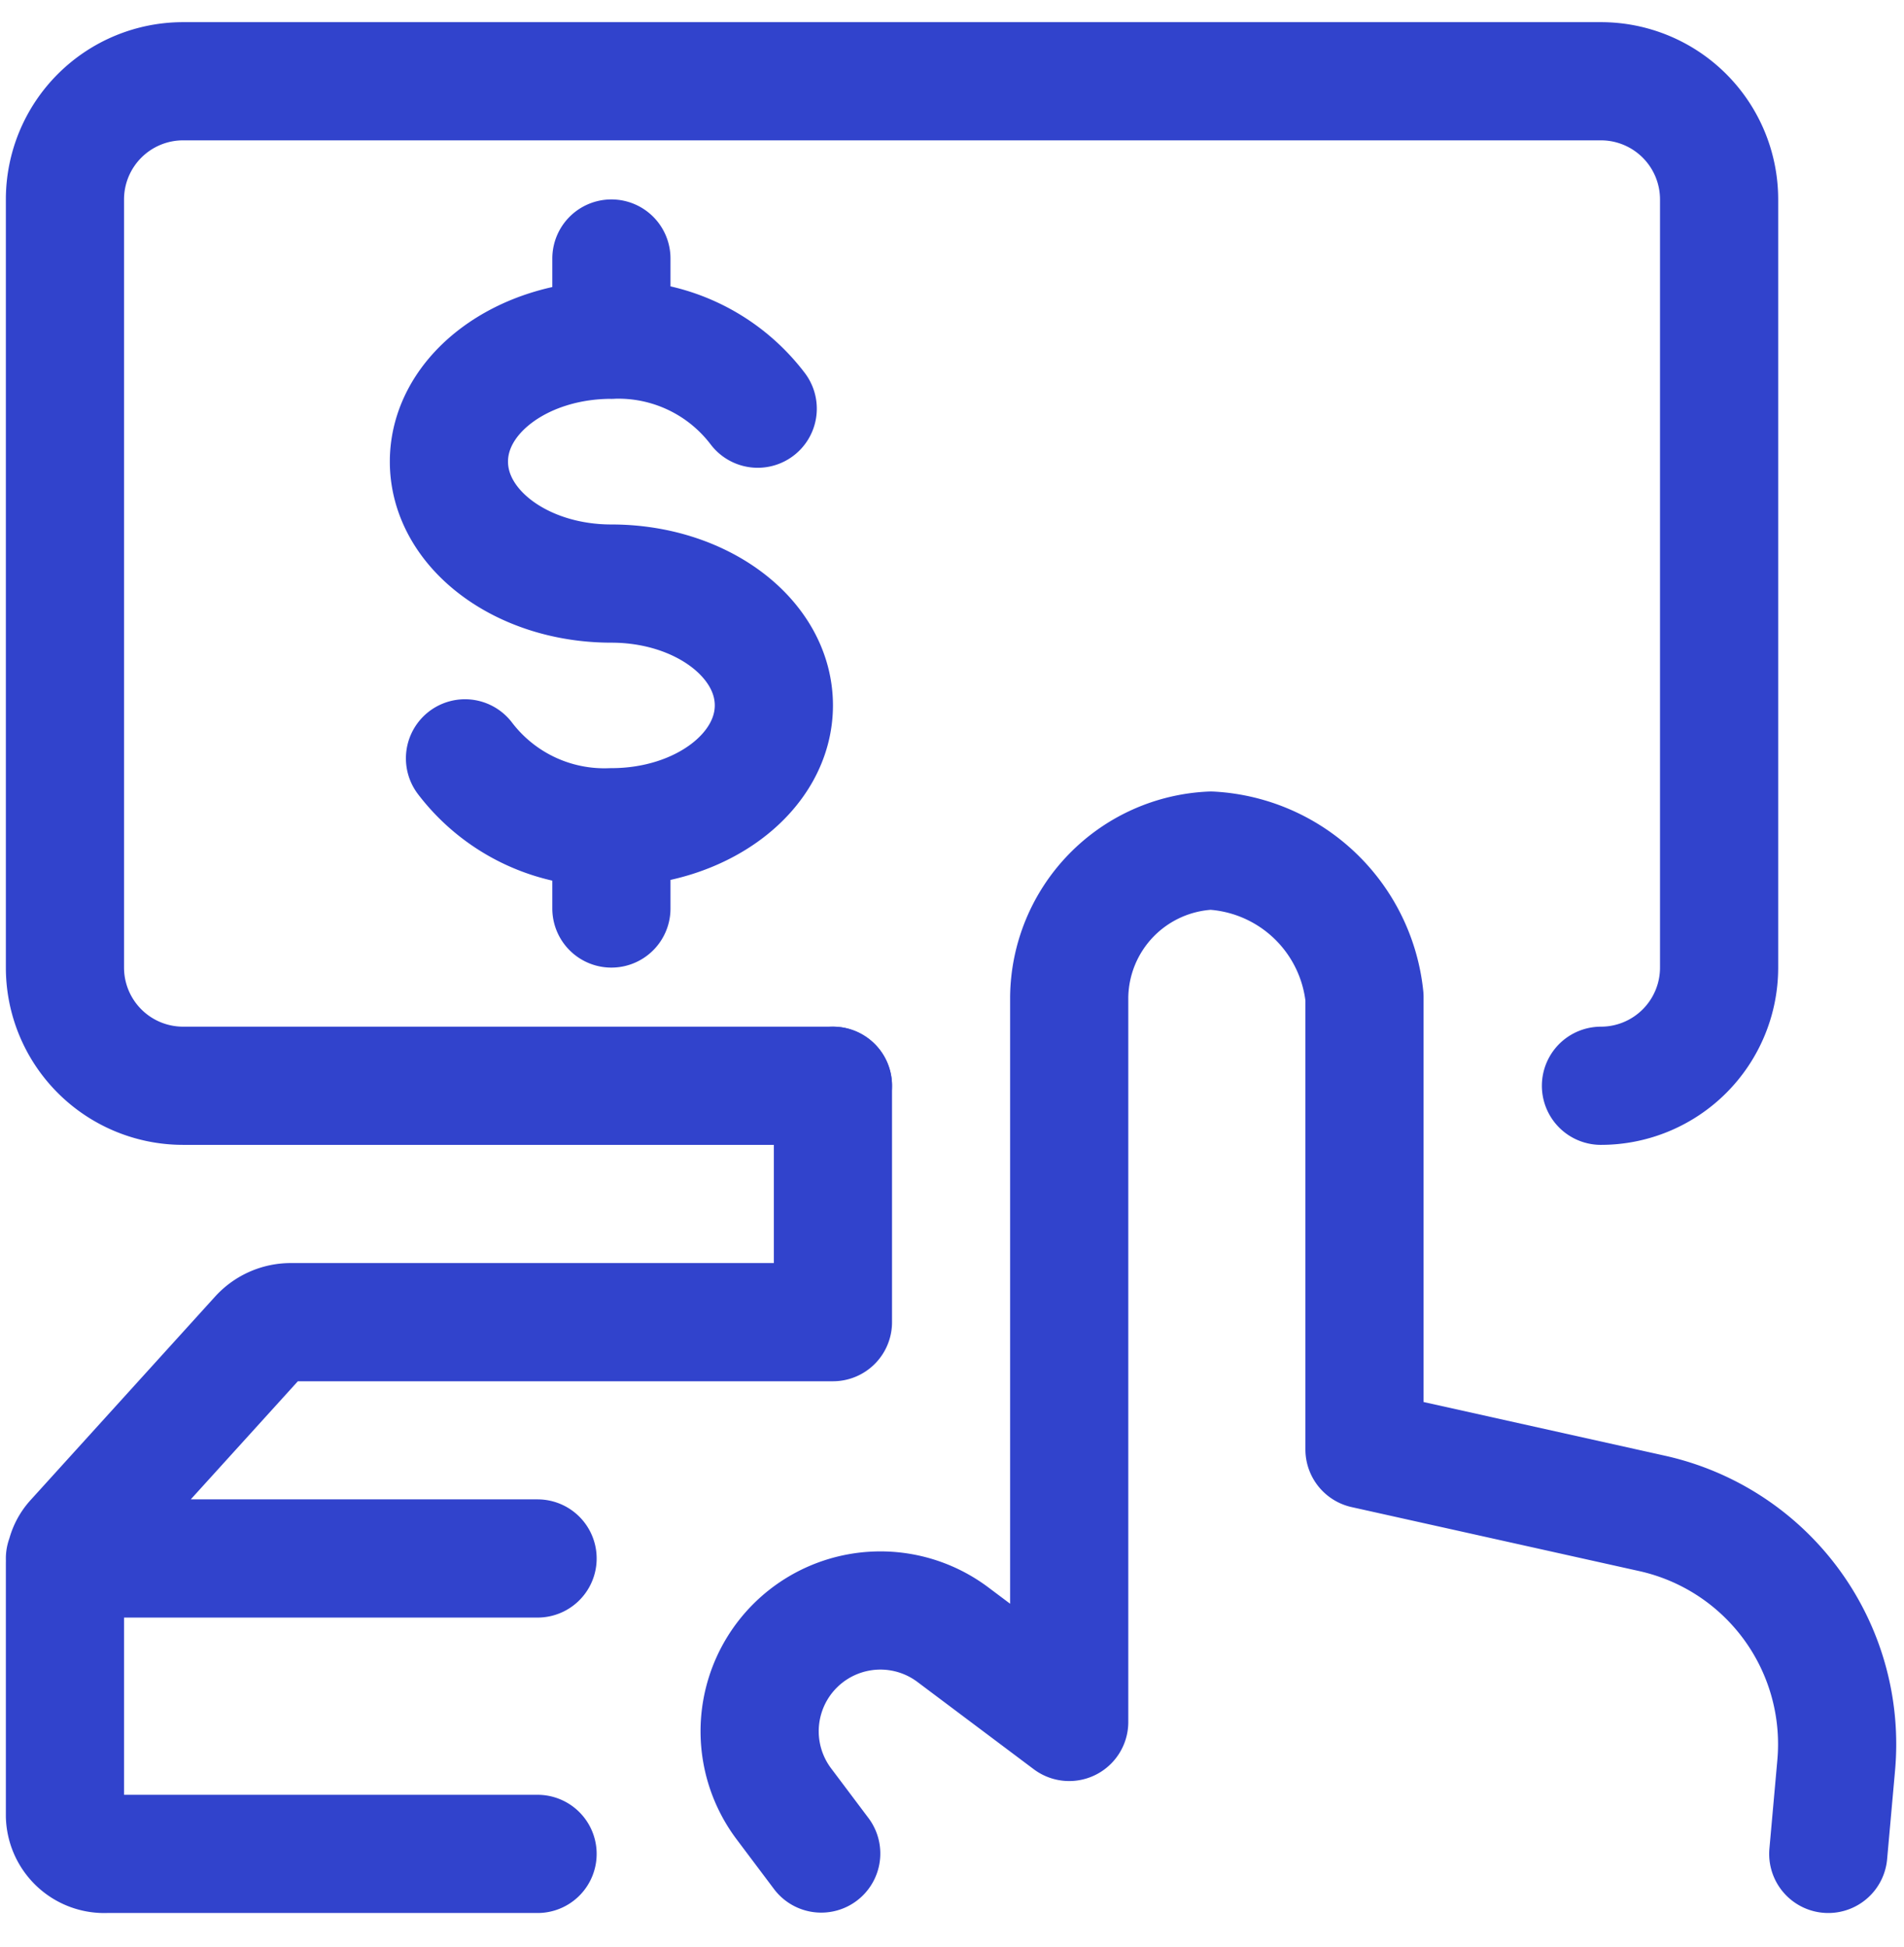
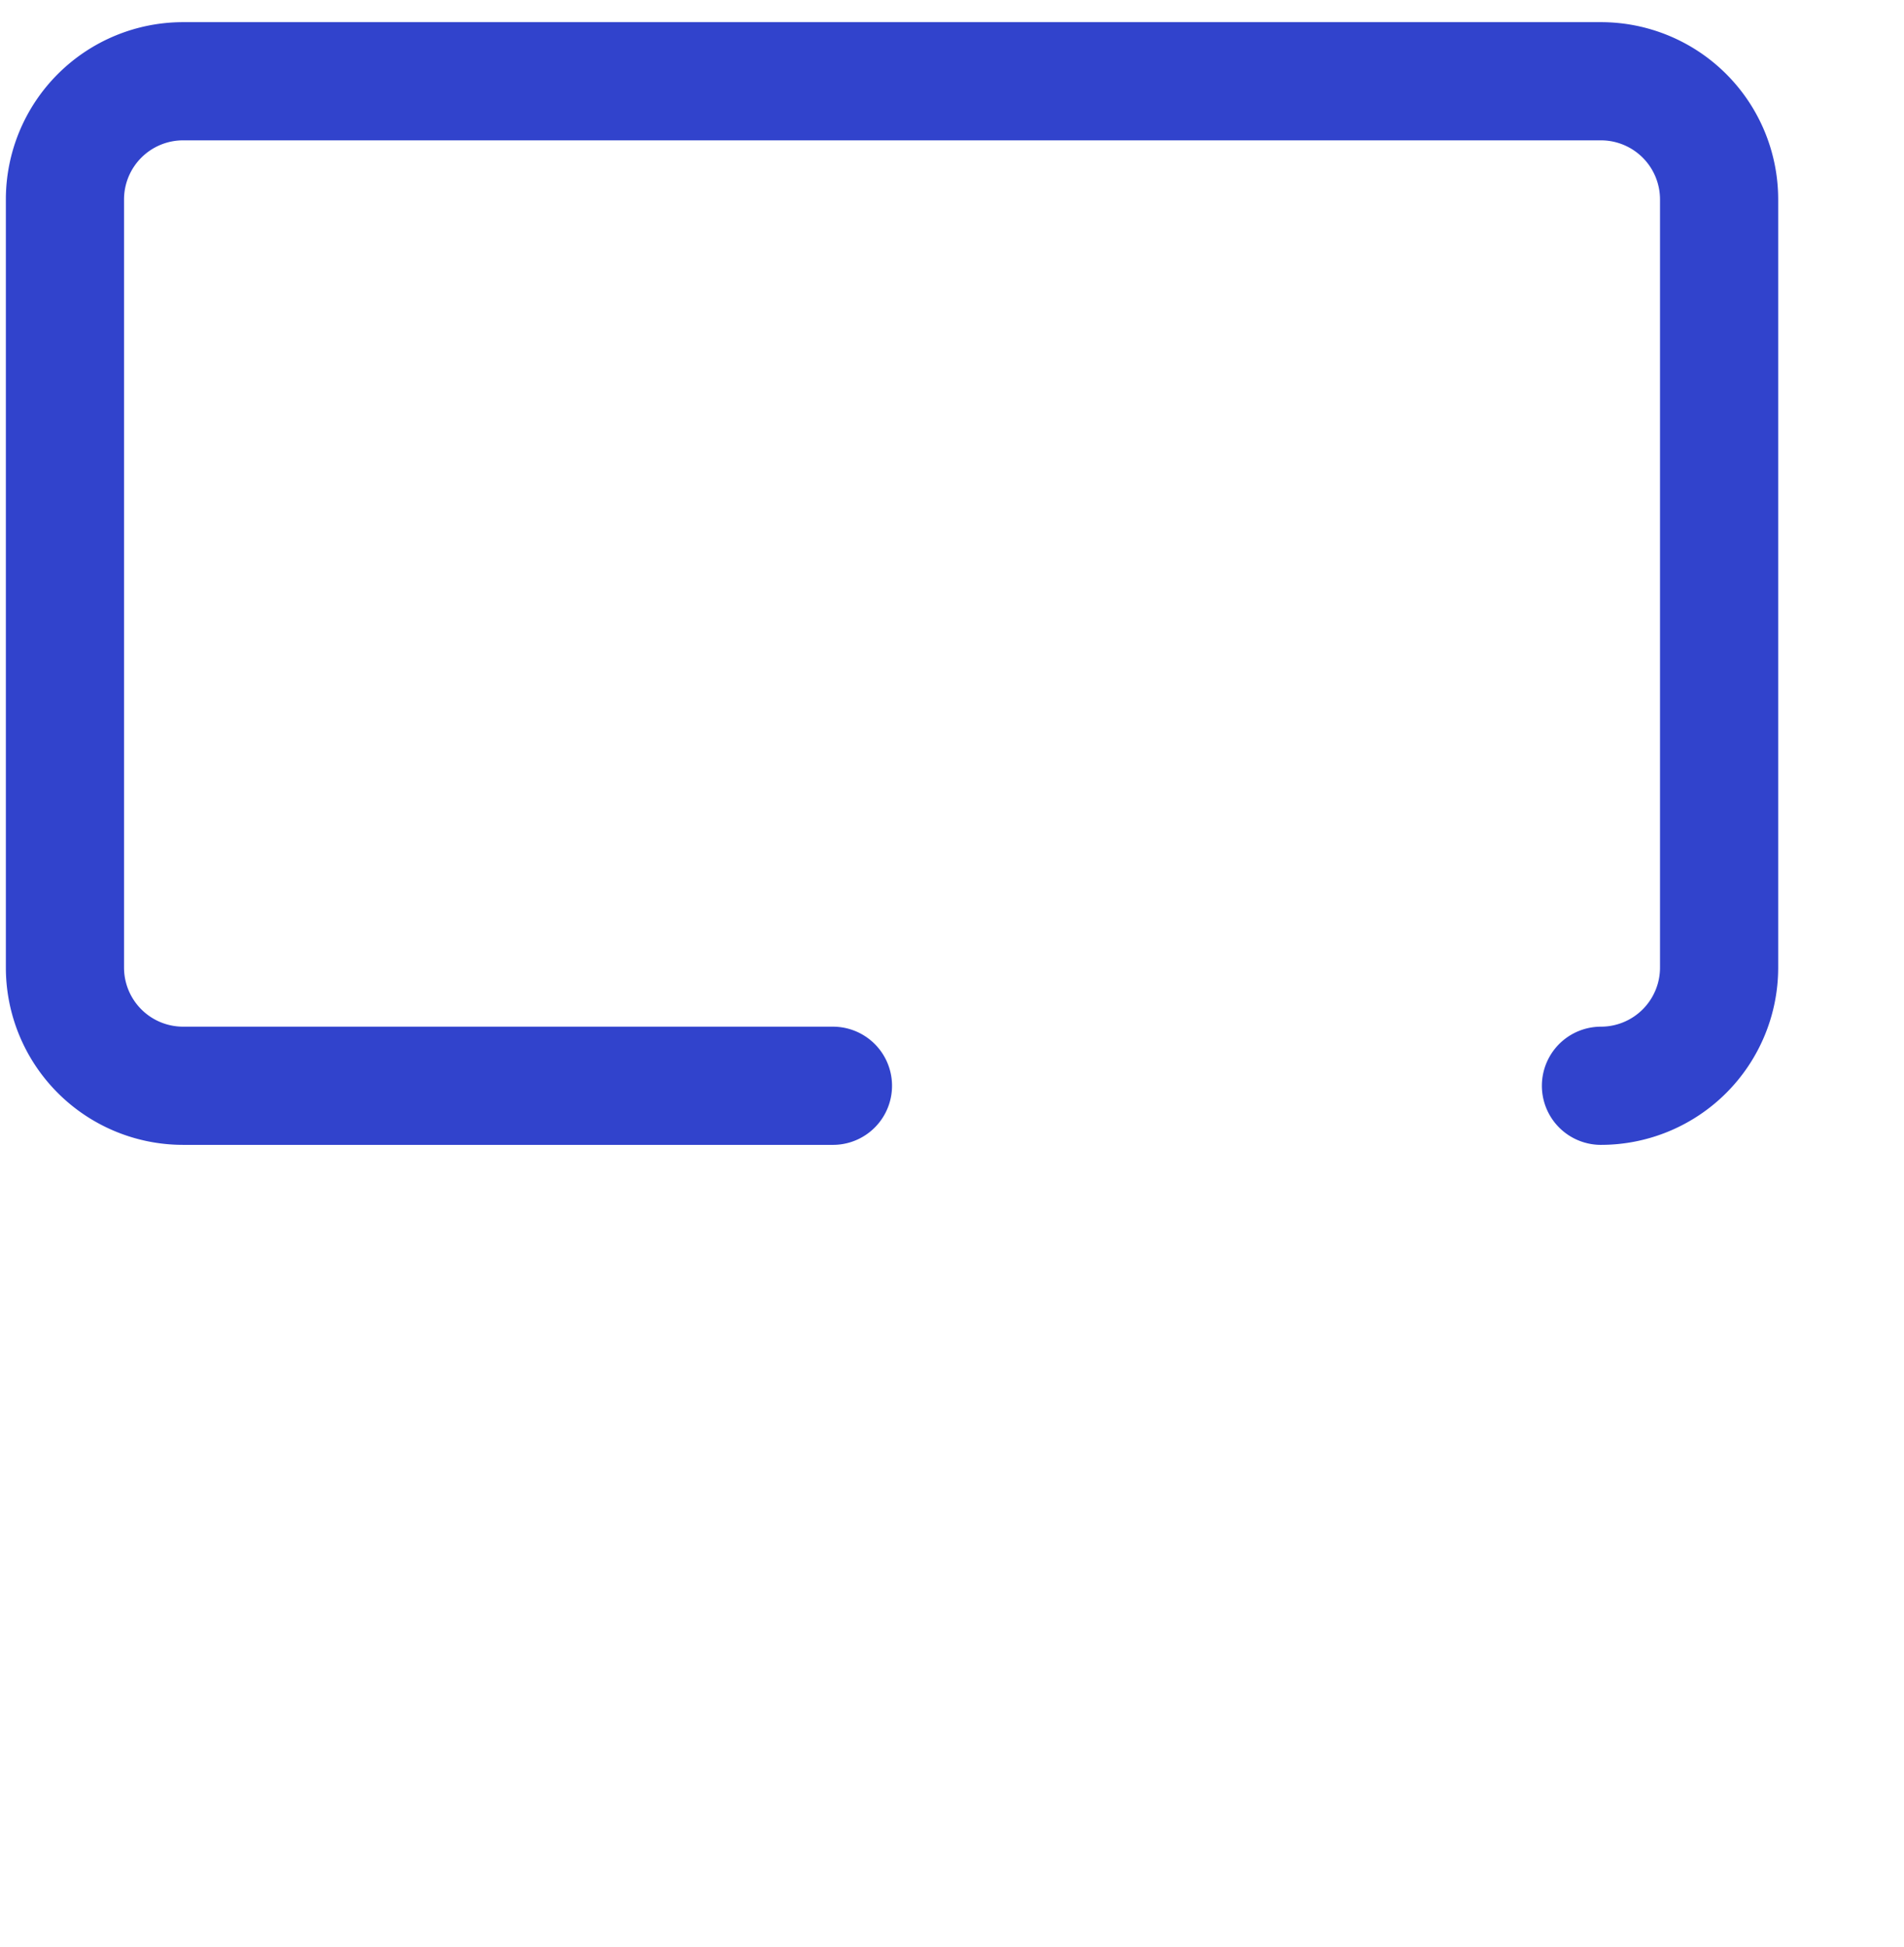
<svg xmlns="http://www.w3.org/2000/svg" width="45" height="46" fill="none">
-   <path stroke="#3143CC" stroke-linecap="round" stroke-linejoin="round" stroke-width="2.793" d="M12.705 43.808H2.512a.93.93 0 0 1-.977-.897v-5.958a.849.849 0 0 1 .227-.573l4.367-4.815a1.02 1.02 0 0 1 .745-.322h12.812m-6.981 5.584H1.535m18.151-11.17v5.585M10.99 17.92a4.14 4.14 0 0 0 3.46 1.628c2.12 0 3.84-1.29 3.84-2.88 0-1.59-1.72-2.878-3.84-2.878-2.121 0-3.84-1.29-3.84-2.882s1.72-2.88 3.84-2.88a4.135 4.135 0 0 1 3.458 1.629m-3.458 9.891v1.92m0-15.359v1.92m28.76 35.779.187-2.089a5.585 5.585 0 0 0-4.351-5.957l-6.797-1.512V23.562A3.863 3.863 0 0 0 28.62 20.1a3.507 3.507 0 0 0-3.35 3.463V40.69l-2.75-2.063a2.854 2.854 0 0 0-3.996 3.995l.885 1.177" />
  <path stroke="#3143CC" stroke-linecap="round" stroke-linejoin="round" stroke-width="2.793" d="M19.686 25.657H4.327a2.793 2.793 0 0 1-2.792-2.793V4.712A2.793 2.793 0 0 1 4.327 1.92h33.51a2.793 2.793 0 0 1 2.793 2.792v18.152a2.793 2.793 0 0 1-2.792 2.793" />
</svg>